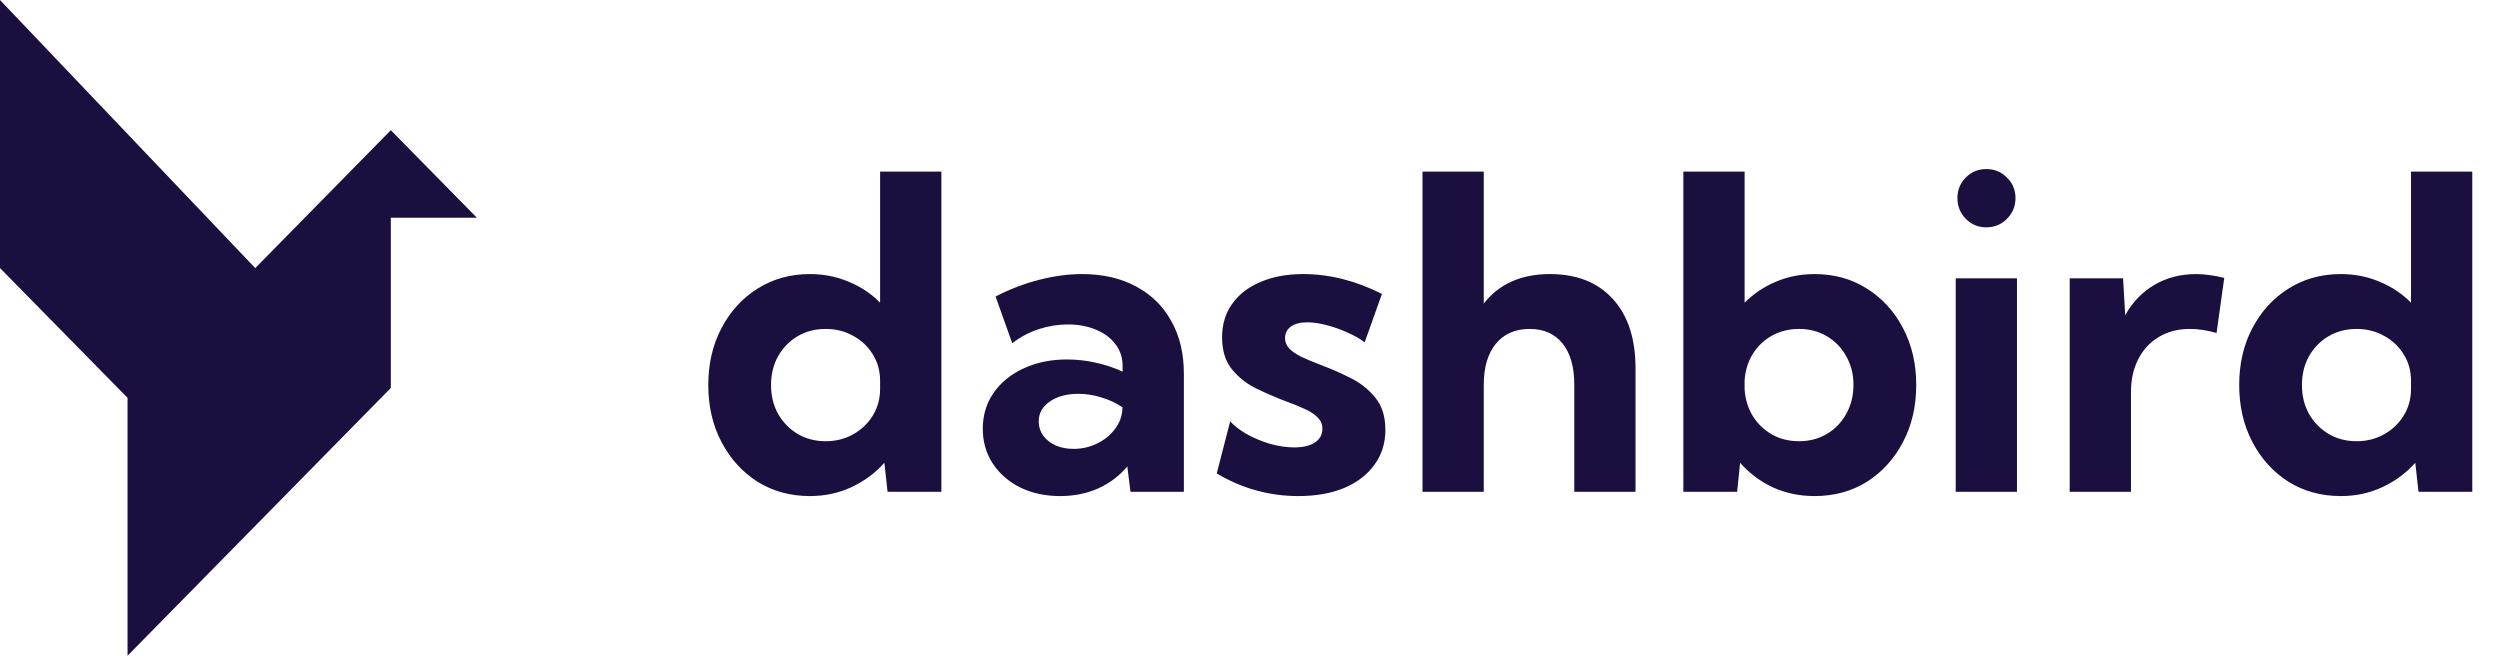
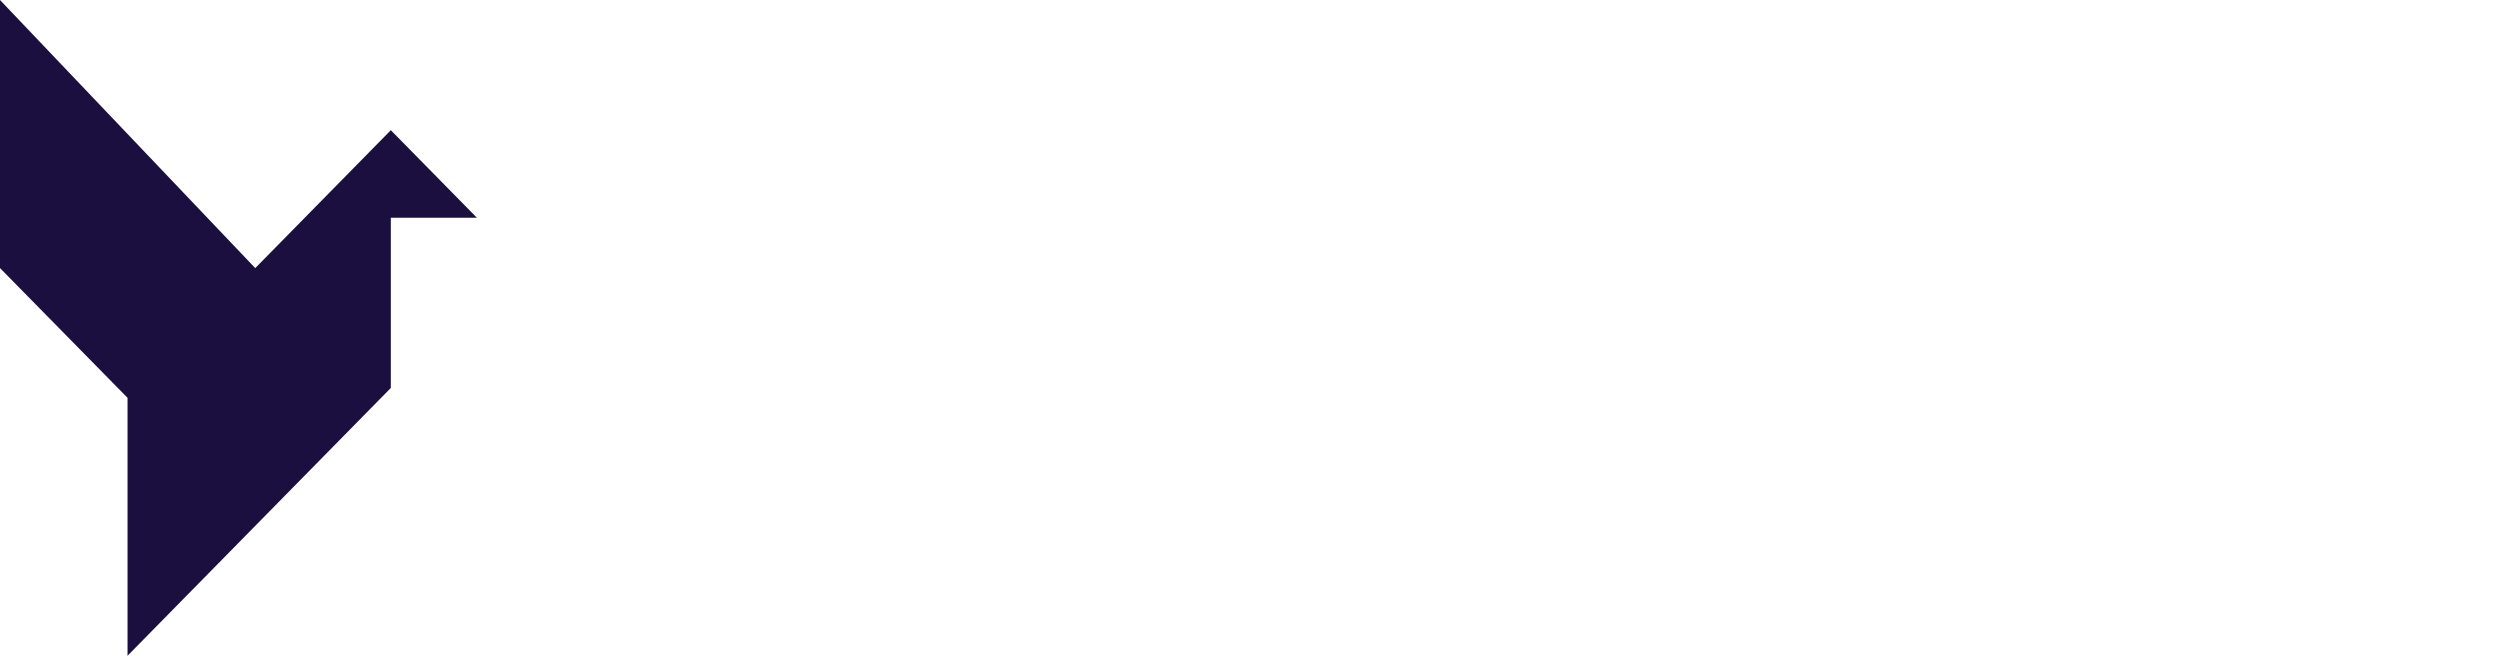
<svg xmlns="http://www.w3.org/2000/svg" width="183" height="48" viewBox="0 0 183 48" fill="none">
  <path d="M0 0V19.623L9.336 29.12V48L28.608 28.398V15.939H34.909L28.608 9.53L18.684 19.625L0 0Z" fill="#1B0F3F" />
-   <path d="M68.909 36H64.971L64.737 33.875C64.07 34.625 63.268 35.219 62.331 35.656C61.404 36.094 60.388 36.312 59.284 36.312C57.857 36.312 56.581 35.964 55.456 35.266C54.341 34.557 53.461 33.589 52.815 32.359C52.169 31.13 51.846 29.74 51.846 28.188C51.846 26.625 52.169 25.234 52.815 24.016C53.461 22.787 54.341 21.823 55.456 21.125C56.581 20.417 57.857 20.062 59.284 20.062C60.305 20.062 61.252 20.25 62.127 20.625C63.013 20.99 63.779 21.5 64.424 22.156V12.562H68.909V36ZM60.44 32.297C61.18 32.297 61.846 32.13 62.44 31.797C63.044 31.463 63.523 31.01 63.877 30.438C64.242 29.854 64.424 29.193 64.424 28.453V27.891C64.424 27.151 64.242 26.495 63.877 25.922C63.523 25.349 63.044 24.901 62.44 24.578C61.846 24.245 61.18 24.078 60.44 24.078C59.68 24.078 58.997 24.255 58.393 24.609C57.789 24.963 57.31 25.453 56.956 26.078C56.612 26.693 56.44 27.396 56.44 28.188C56.44 28.969 56.612 29.672 56.956 30.297C57.31 30.912 57.789 31.401 58.393 31.766C58.997 32.12 59.68 32.297 60.44 32.297ZM86.659 36H82.752L82.518 34.141C81.945 34.828 81.237 35.365 80.393 35.75C79.549 36.125 78.622 36.312 77.612 36.312C76.518 36.312 75.544 36.104 74.69 35.688C73.836 35.26 73.164 34.677 72.674 33.938C72.185 33.188 71.94 32.339 71.94 31.391C71.94 30.391 72.206 29.51 72.737 28.75C73.268 27.99 73.997 27.396 74.924 26.969C75.862 26.531 76.924 26.312 78.112 26.312C78.81 26.312 79.508 26.391 80.206 26.547C80.914 26.703 81.57 26.922 82.174 27.203V26.797C82.174 26.172 81.997 25.635 81.643 25.188C81.299 24.729 80.82 24.375 80.206 24.125C79.601 23.875 78.924 23.75 78.174 23.75C77.456 23.75 76.742 23.865 76.034 24.094C75.336 24.323 74.69 24.667 74.096 25.125L72.877 21.703C73.93 21.162 74.992 20.755 76.065 20.484C77.148 20.203 78.195 20.062 79.206 20.062C80.726 20.062 82.044 20.365 83.159 20.969C84.273 21.562 85.133 22.406 85.737 23.5C86.351 24.583 86.659 25.87 86.659 27.359V36ZM78.596 32.859C79.19 32.859 79.758 32.729 80.299 32.469C80.841 32.208 81.278 31.854 81.612 31.406C81.956 30.958 82.138 30.463 82.159 29.922V29.812C81.7 29.5 81.19 29.26 80.627 29.094C80.075 28.917 79.513 28.828 78.94 28.828C78.086 28.828 77.388 29.016 76.846 29.391C76.305 29.766 76.034 30.25 76.034 30.844C76.034 31.229 76.143 31.578 76.362 31.891C76.591 32.193 76.898 32.432 77.284 32.609C77.669 32.776 78.107 32.859 78.596 32.859ZM89.065 34.656L90.049 30.844C90.362 31.188 90.778 31.505 91.299 31.797C91.831 32.089 92.398 32.323 93.002 32.5C93.617 32.667 94.195 32.75 94.737 32.75C95.383 32.75 95.888 32.63 96.252 32.391C96.617 32.141 96.799 31.807 96.799 31.391C96.799 31.047 96.674 30.76 96.424 30.531C96.185 30.292 95.857 30.083 95.44 29.906C95.034 29.719 94.581 29.537 94.081 29.359C93.403 29.099 92.706 28.797 91.987 28.453C91.278 28.109 90.68 27.641 90.19 27.047C89.7 26.453 89.456 25.667 89.456 24.688C89.456 23.75 89.7 22.938 90.19 22.25C90.68 21.552 91.372 21.016 92.268 20.641C93.164 20.255 94.206 20.062 95.393 20.062C97.32 20.062 99.242 20.547 101.159 21.516L99.893 25.062C99.56 24.802 99.143 24.562 98.643 24.344C98.143 24.115 97.627 23.932 97.096 23.797C96.575 23.662 96.107 23.594 95.69 23.594C95.18 23.594 94.778 23.698 94.487 23.906C94.206 24.115 94.065 24.401 94.065 24.766C94.065 25.037 94.164 25.281 94.362 25.5C94.56 25.708 94.851 25.912 95.237 26.109C95.633 26.297 96.117 26.5 96.69 26.719C97.398 26.979 98.112 27.292 98.831 27.656C99.56 28.01 100.169 28.49 100.659 29.094C101.159 29.688 101.409 30.479 101.409 31.469C101.409 32.438 101.143 33.286 100.612 34.016C100.091 34.745 99.351 35.312 98.393 35.719C97.445 36.115 96.331 36.312 95.049 36.312C92.914 36.312 90.919 35.76 89.065 34.656ZM104.127 36V12.562H108.612V22.219C109.737 20.781 111.351 20.062 113.456 20.062C115.424 20.062 116.961 20.672 118.065 21.891C119.169 23.099 119.721 24.792 119.721 26.969V36H115.237V28.156C115.237 26.854 114.95 25.849 114.377 25.141C113.805 24.432 113.002 24.078 111.971 24.078C110.919 24.078 110.096 24.438 109.502 25.156C108.909 25.875 108.612 26.875 108.612 28.156V36H104.127ZM127.159 36H123.221V12.562H127.706V22.156C128.362 21.5 129.122 20.99 129.987 20.625C130.862 20.25 131.81 20.062 132.831 20.062C134.268 20.062 135.544 20.417 136.659 21.125C137.773 21.823 138.654 22.787 139.299 24.016C139.945 25.234 140.268 26.625 140.268 28.188C140.268 29.74 139.945 31.13 139.299 32.359C138.654 33.589 137.773 34.557 136.659 35.266C135.544 35.964 134.268 36.312 132.831 36.312C131.726 36.312 130.706 36.099 129.768 35.672C128.841 35.234 128.044 34.635 127.377 33.875L127.159 36ZM131.69 32.297C132.45 32.297 133.127 32.12 133.721 31.766C134.325 31.412 134.799 30.922 135.143 30.297C135.497 29.672 135.674 28.963 135.674 28.172C135.674 27.391 135.497 26.693 135.143 26.078C134.799 25.453 134.325 24.963 133.721 24.609C133.127 24.255 132.45 24.078 131.69 24.078C130.971 24.078 130.315 24.24 129.721 24.562C129.138 24.885 128.669 25.328 128.315 25.891C127.961 26.453 127.758 27.099 127.706 27.828V28.516C127.758 29.245 127.961 29.896 128.315 30.469C128.669 31.031 129.138 31.479 129.721 31.812C130.305 32.135 130.961 32.297 131.69 32.297ZM145.393 16.641C144.799 16.641 144.299 16.432 143.893 16.016C143.487 15.599 143.284 15.094 143.284 14.5C143.284 13.906 143.487 13.406 143.893 13C144.299 12.583 144.799 12.375 145.393 12.375C145.997 12.375 146.502 12.583 146.909 13C147.325 13.406 147.534 13.906 147.534 14.5C147.534 15.094 147.325 15.599 146.909 16.016C146.502 16.432 145.997 16.641 145.393 16.641ZM147.643 36H143.159V20.375H147.643V36ZM155.987 36H151.502V20.375H155.409L155.565 23.078C156.086 22.13 156.794 21.391 157.69 20.859C158.586 20.328 159.612 20.062 160.768 20.062C161.101 20.062 161.435 20.088 161.768 20.141C162.112 20.182 162.461 20.25 162.815 20.344L162.252 24.375C161.565 24.177 160.914 24.078 160.299 24.078C159.435 24.078 158.674 24.276 158.018 24.672C157.372 25.057 156.872 25.599 156.518 26.297C156.164 26.984 155.987 27.792 155.987 28.719V36ZM180.971 36H177.034L176.799 33.875C176.133 34.625 175.331 35.219 174.393 35.656C173.466 36.094 172.45 36.312 171.346 36.312C169.919 36.312 168.643 35.964 167.518 35.266C166.404 34.557 165.523 33.589 164.877 32.359C164.232 31.13 163.909 29.74 163.909 28.188C163.909 26.625 164.232 25.234 164.877 24.016C165.523 22.787 166.404 21.823 167.518 21.125C168.643 20.417 169.919 20.062 171.346 20.062C172.367 20.062 173.315 20.25 174.19 20.625C175.075 20.99 175.841 21.5 176.487 22.156V12.562H180.971V36ZM172.502 32.297C173.242 32.297 173.909 32.13 174.502 31.797C175.107 31.463 175.586 31.01 175.94 30.438C176.305 29.854 176.487 29.193 176.487 28.453V27.891C176.487 27.151 176.305 26.495 175.94 25.922C175.586 25.349 175.107 24.901 174.502 24.578C173.909 24.245 173.242 24.078 172.502 24.078C171.742 24.078 171.06 24.255 170.456 24.609C169.851 24.963 169.372 25.453 169.018 26.078C168.674 26.693 168.502 27.396 168.502 28.188C168.502 28.969 168.674 29.672 169.018 30.297C169.372 30.912 169.851 31.401 170.456 31.766C171.06 32.12 171.742 32.297 172.502 32.297Z" fill="#1B0F3F" />
</svg>